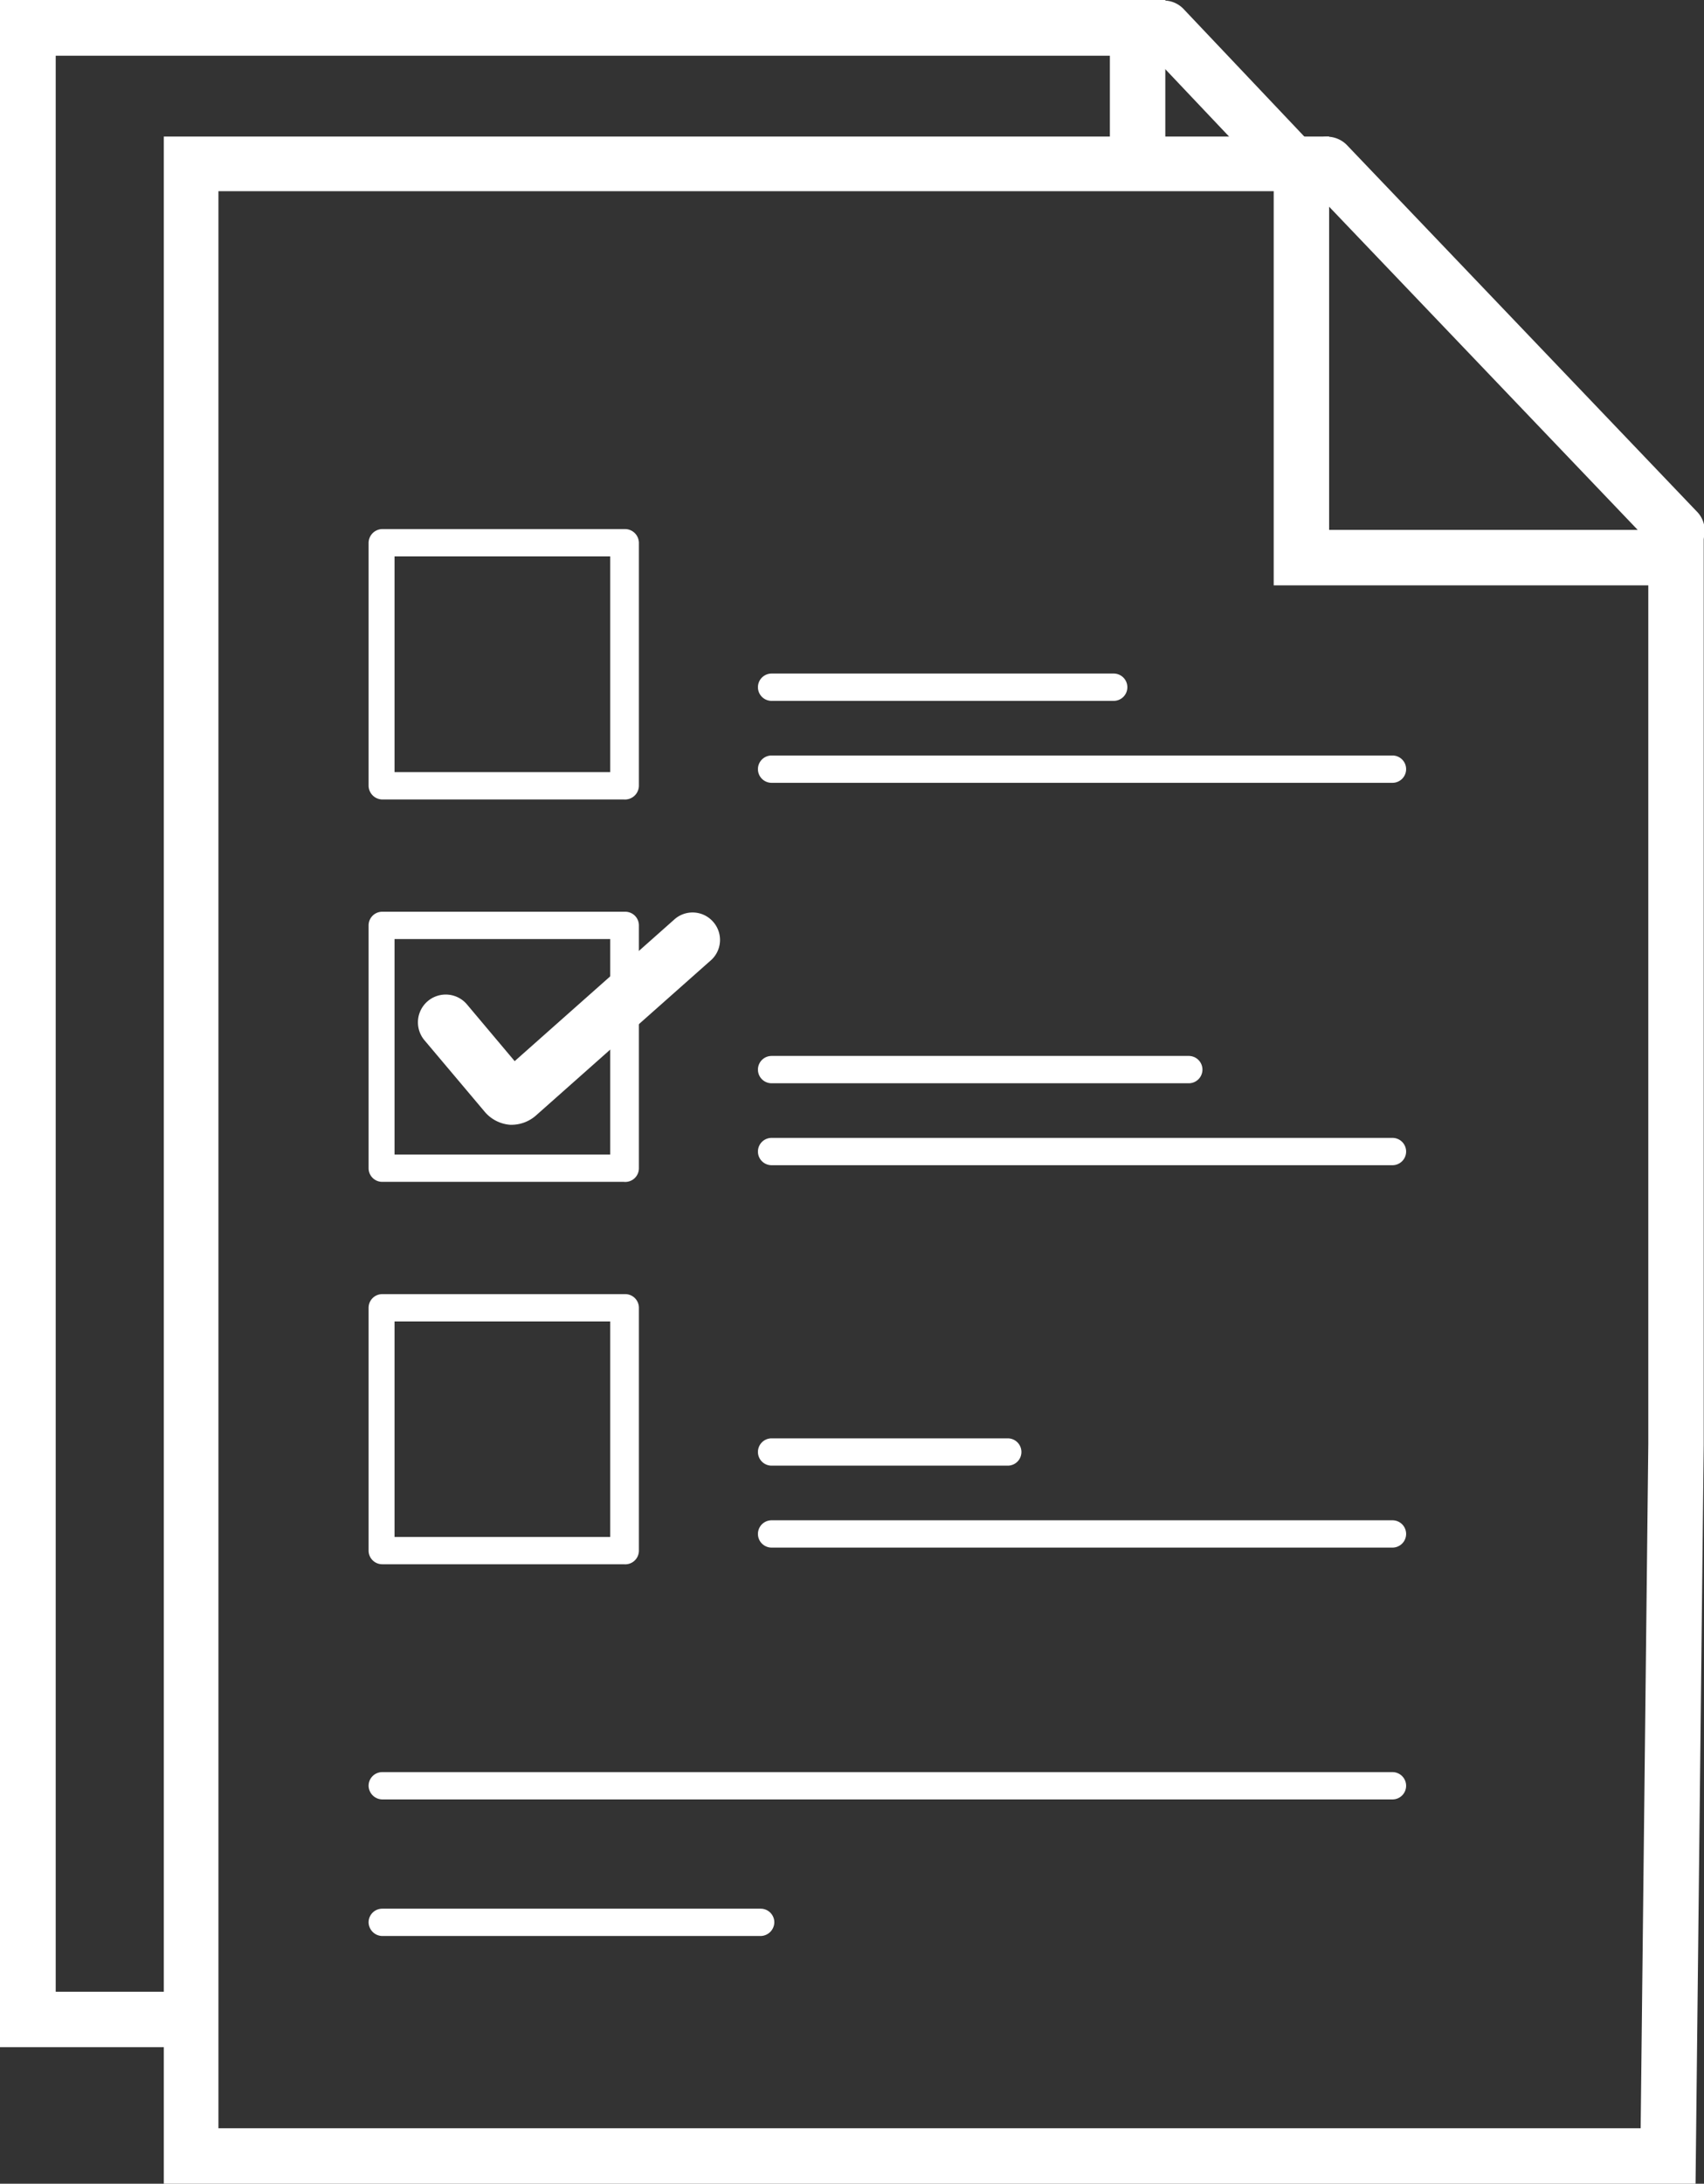
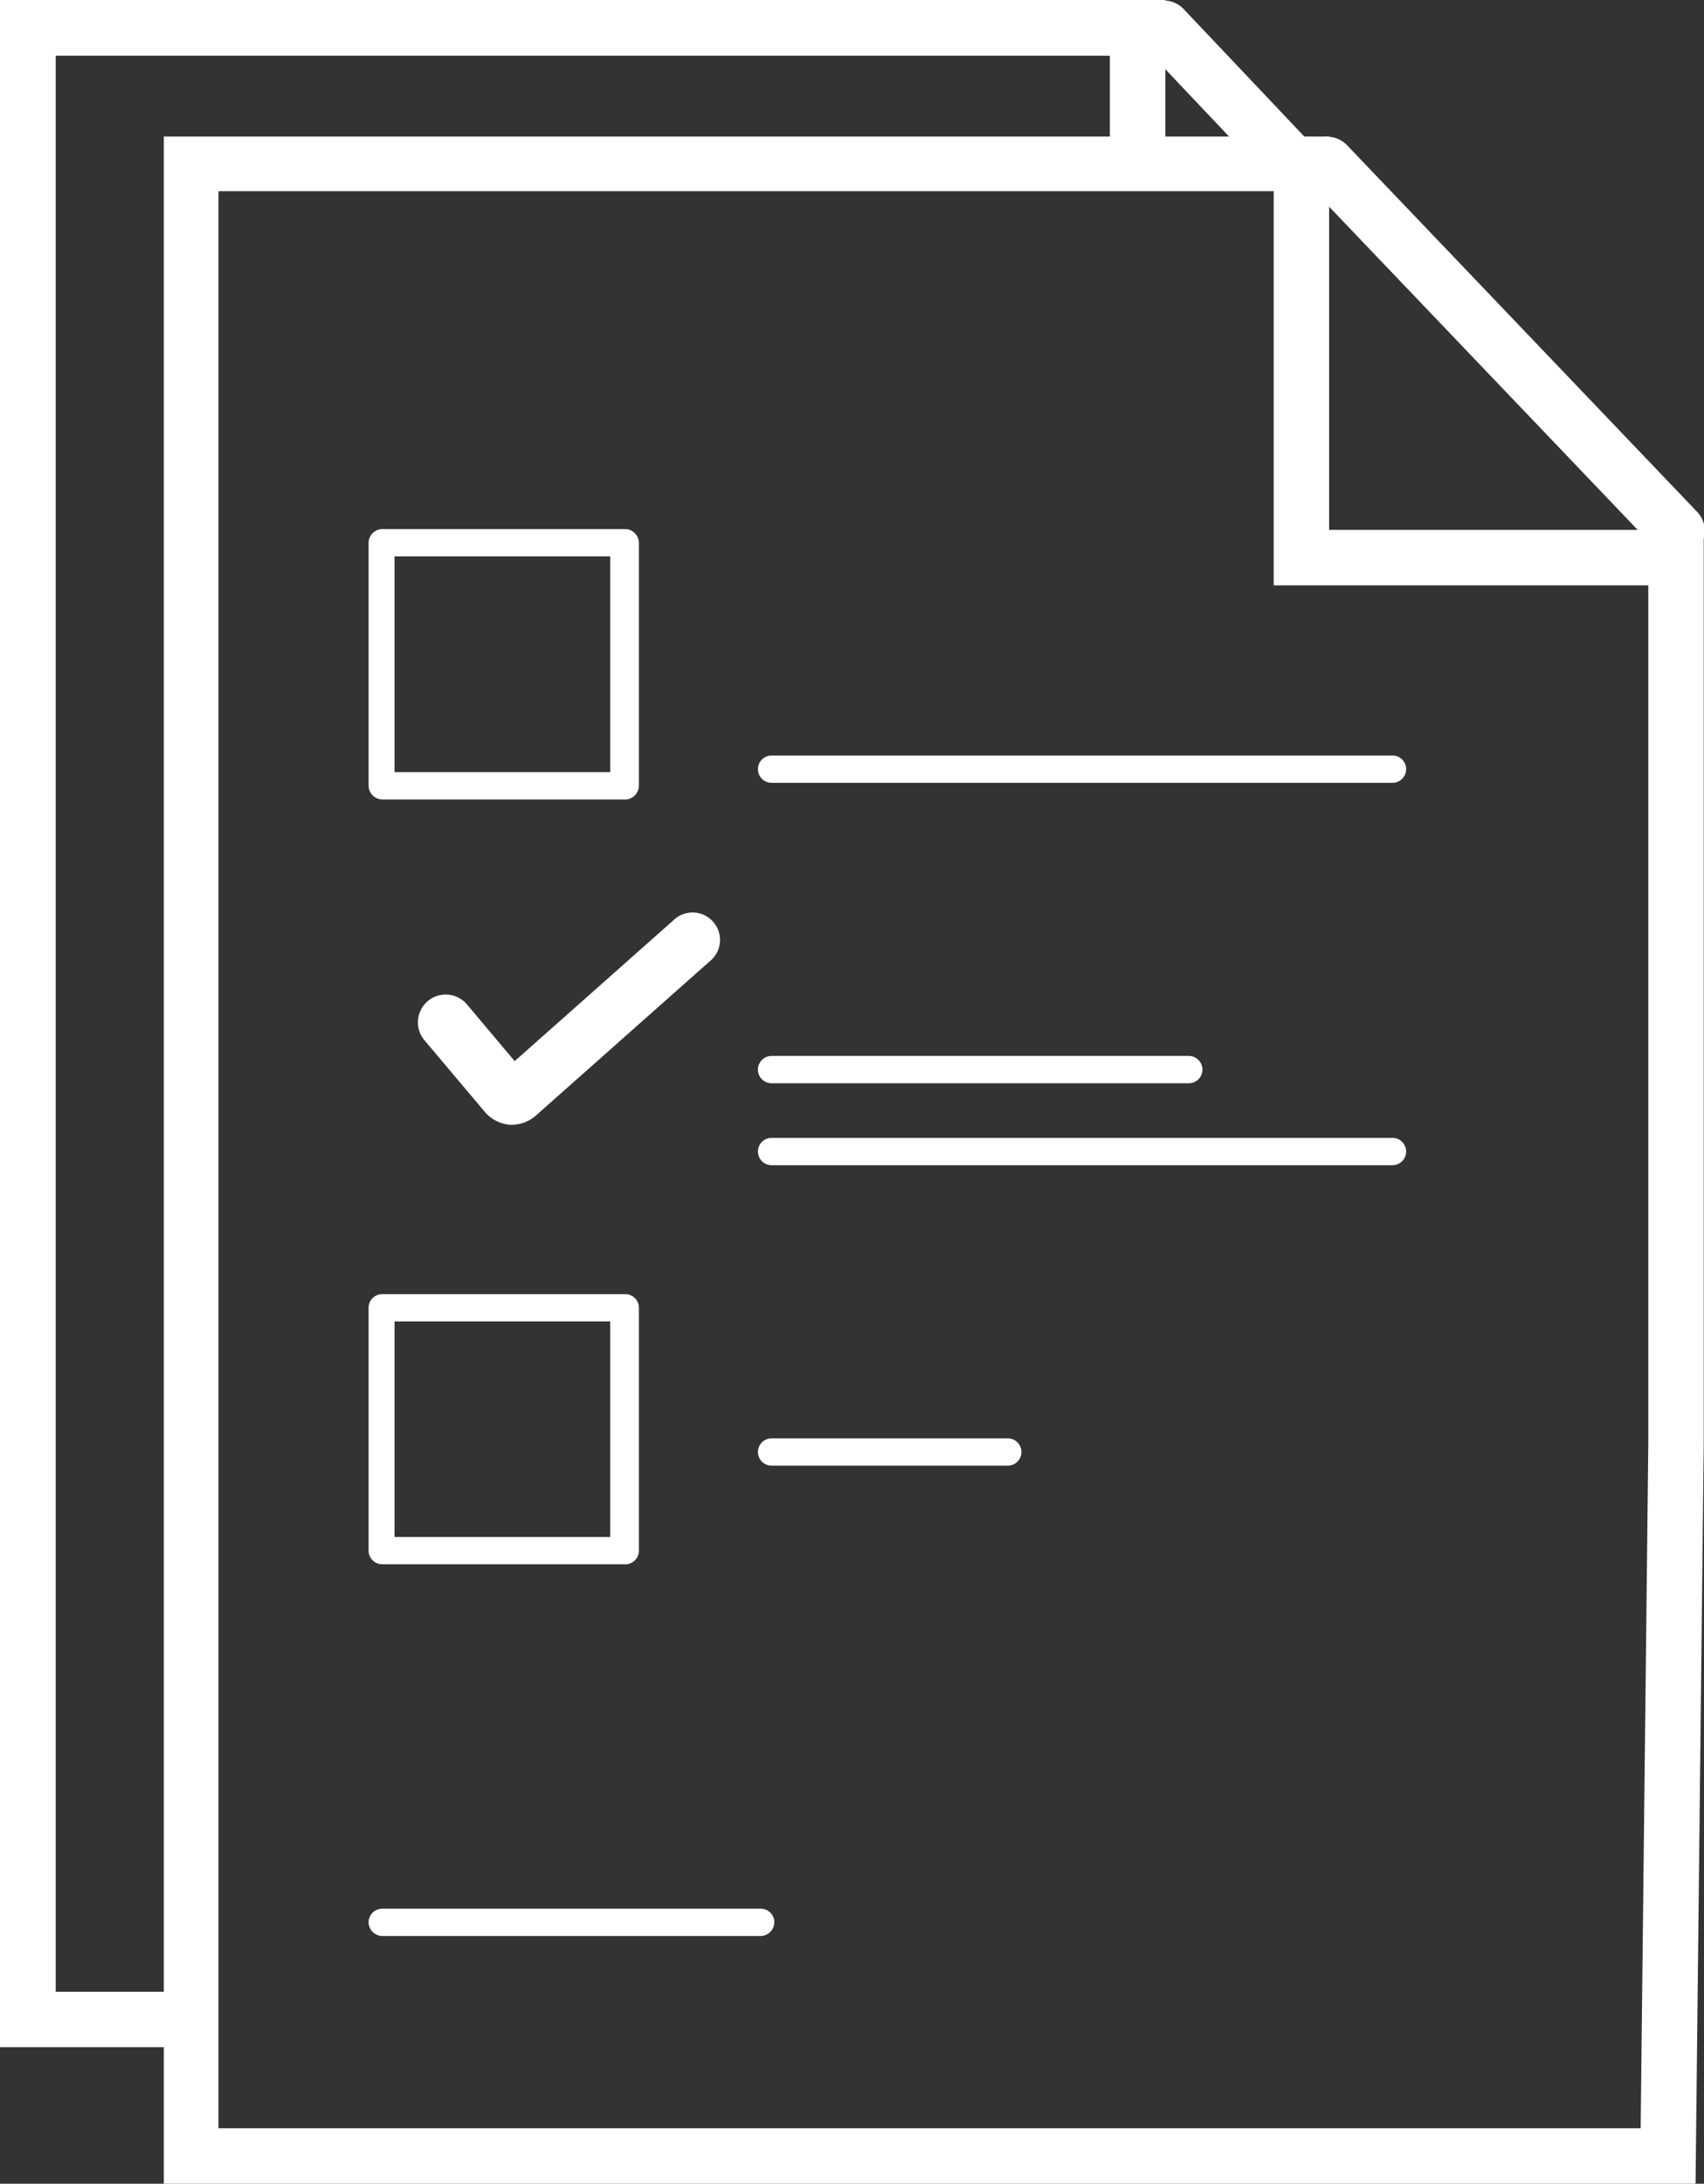
<svg xmlns="http://www.w3.org/2000/svg" viewBox="0 0 62.41 79.95">
  <rect x="0" y="0" width="62.41" height="79.95" fill="#333333" stroke="none" />
  <defs>
    <style>.cls-1{fill:#fff;}</style>
  </defs>
  <g id="Layer_2" data-name="Layer 2">
    <g id="Colour">
      <path class="cls-1" d="M62.1,80H6V5H48.68V19.4H62.4V52.89ZM8,77.92H60.09l.28-25.05V21.43H46.65V7H8Z" />
      <path class="cls-1" d="M51,28.66H28.26a.5.5,0,0,1-.5-.5.5.5,0,0,1,.5-.5H51a.5.5,0,0,1,.5.5A.5.5,0,0,1,51,28.66Z" />
      <path class="cls-1" d="M61.39,20.43a1,1,0,0,1-.73-.32L47.87,6.72a1,1,0,1,1,1.47-1.4L62.13,18.71a1,1,0,0,1,0,1.44A1.06,1.06,0,0,1,61.39,20.43Z" />
      <polygon class="cls-1" points="7.05 74.95 0 74.95 0 0 42.68 0 42.68 6.31 40.65 6.31 40.65 2.04 2.04 2.04 2.04 72.92 7.05 72.92 7.05 74.95" />
      <path class="cls-1" d="M47.65,7.32A1,1,0,0,1,46.91,7l-5-5.28A1,1,0,1,1,43.34.32l5,5.28a1,1,0,0,1,0,1.44A1,1,0,0,1,47.65,7.32Z" />
      <path class="cls-1" d="M18.77,41.18h-.09a1.35,1.35,0,0,1-.93-.48l-2.2-2.61a1,1,0,1,1,1.55-1.32l1.75,2.08,5.84-5.18a1,1,0,0,1,1.43.08A1,1,0,0,1,26,35.19l-6.37,5.65A1.36,1.36,0,0,1,18.77,41.18Z" />
      <path class="cls-1" d="M22.85,29.27H14a.51.51,0,0,1-.5-.5v-8.9a.51.51,0,0,1,.5-.5h8.9a.51.51,0,0,1,.5.5v8.9A.51.51,0,0,1,22.85,29.27Zm-8.4-1h7.9v-7.9h-7.9Z" />
      <path class="cls-1" d="M51,42.66H28.26a.5.5,0,0,1,0-1H51a.5.5,0,0,1,0,1Z" />
-       <path class="cls-1" d="M22.85,43.27H14a.5.5,0,0,1-.5-.5V33.88a.5.5,0,0,1,.5-.5h8.9a.5.5,0,0,1,.5.5v8.89A.5.5,0,0,1,22.85,43.27Zm-8.4-1h7.9V34.38h-7.9Z" />
-       <path class="cls-1" d="M51,56.66H28.26a.5.5,0,0,1,0-1H51a.5.5,0,0,1,0,1Z" />
      <path class="cls-1" d="M36.91,53.66H28.26a.5.5,0,0,1,0-1h8.65a.5.5,0,0,1,0,1Z" />
-       <path class="cls-1" d="M40.79,25.66H28.26a.5.5,0,0,1-.5-.5.5.5,0,0,1,.5-.5H40.79a.5.5,0,0,1,.5.5A.5.5,0,0,1,40.79,25.66Z" />
      <path class="cls-1" d="M43.54,39.66H28.26a.5.5,0,0,1,0-1H43.54a.5.5,0,0,1,0,1Z" />
-       <path class="cls-1" d="M51,65.88H14a.51.51,0,0,1-.5-.5.5.5,0,0,1,.5-.5H51a.5.5,0,0,1,.5.5A.5.5,0,0,1,51,65.88Z" />
      <path class="cls-1" d="M27.86,70.88H14a.51.51,0,0,1-.5-.5.5.5,0,0,1,.5-.5H27.86a.5.5,0,0,1,.5.5A.51.51,0,0,1,27.86,70.88Z" />
      <path class="cls-1" d="M22.85,57.27H14a.5.5,0,0,1-.5-.5V47.88a.5.5,0,0,1,.5-.5h8.9a.5.5,0,0,1,.5.5v8.89A.5.5,0,0,1,22.85,57.27Zm-8.4-1h7.9V48.38h-7.9Z" />
    </g>
  </g>
</svg>